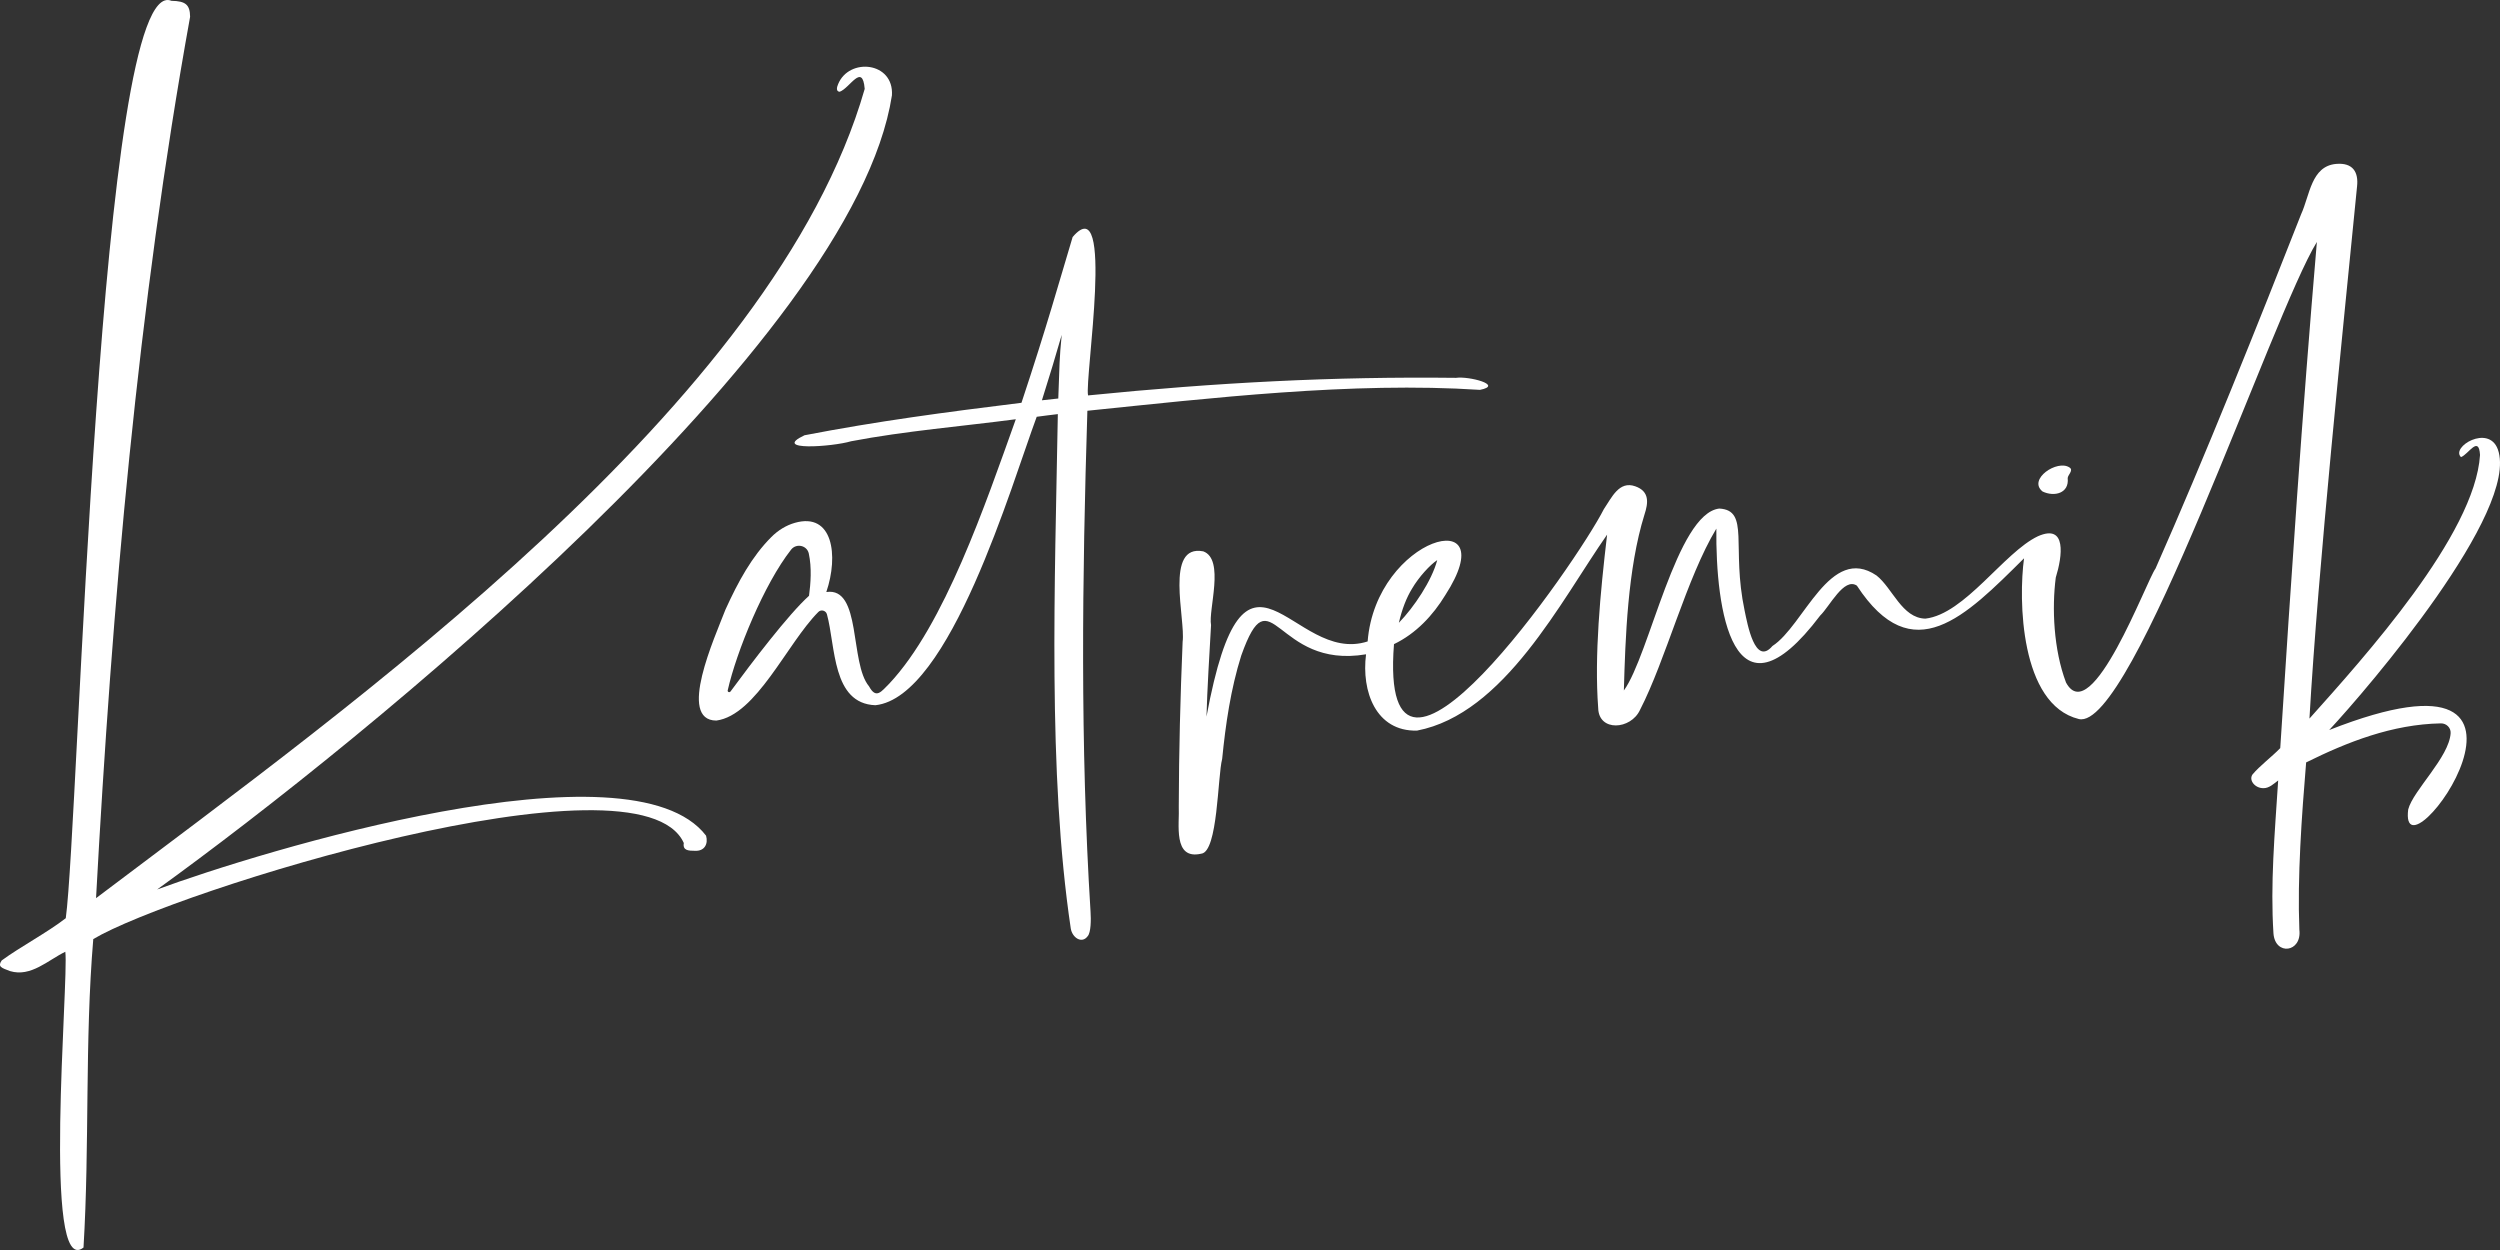
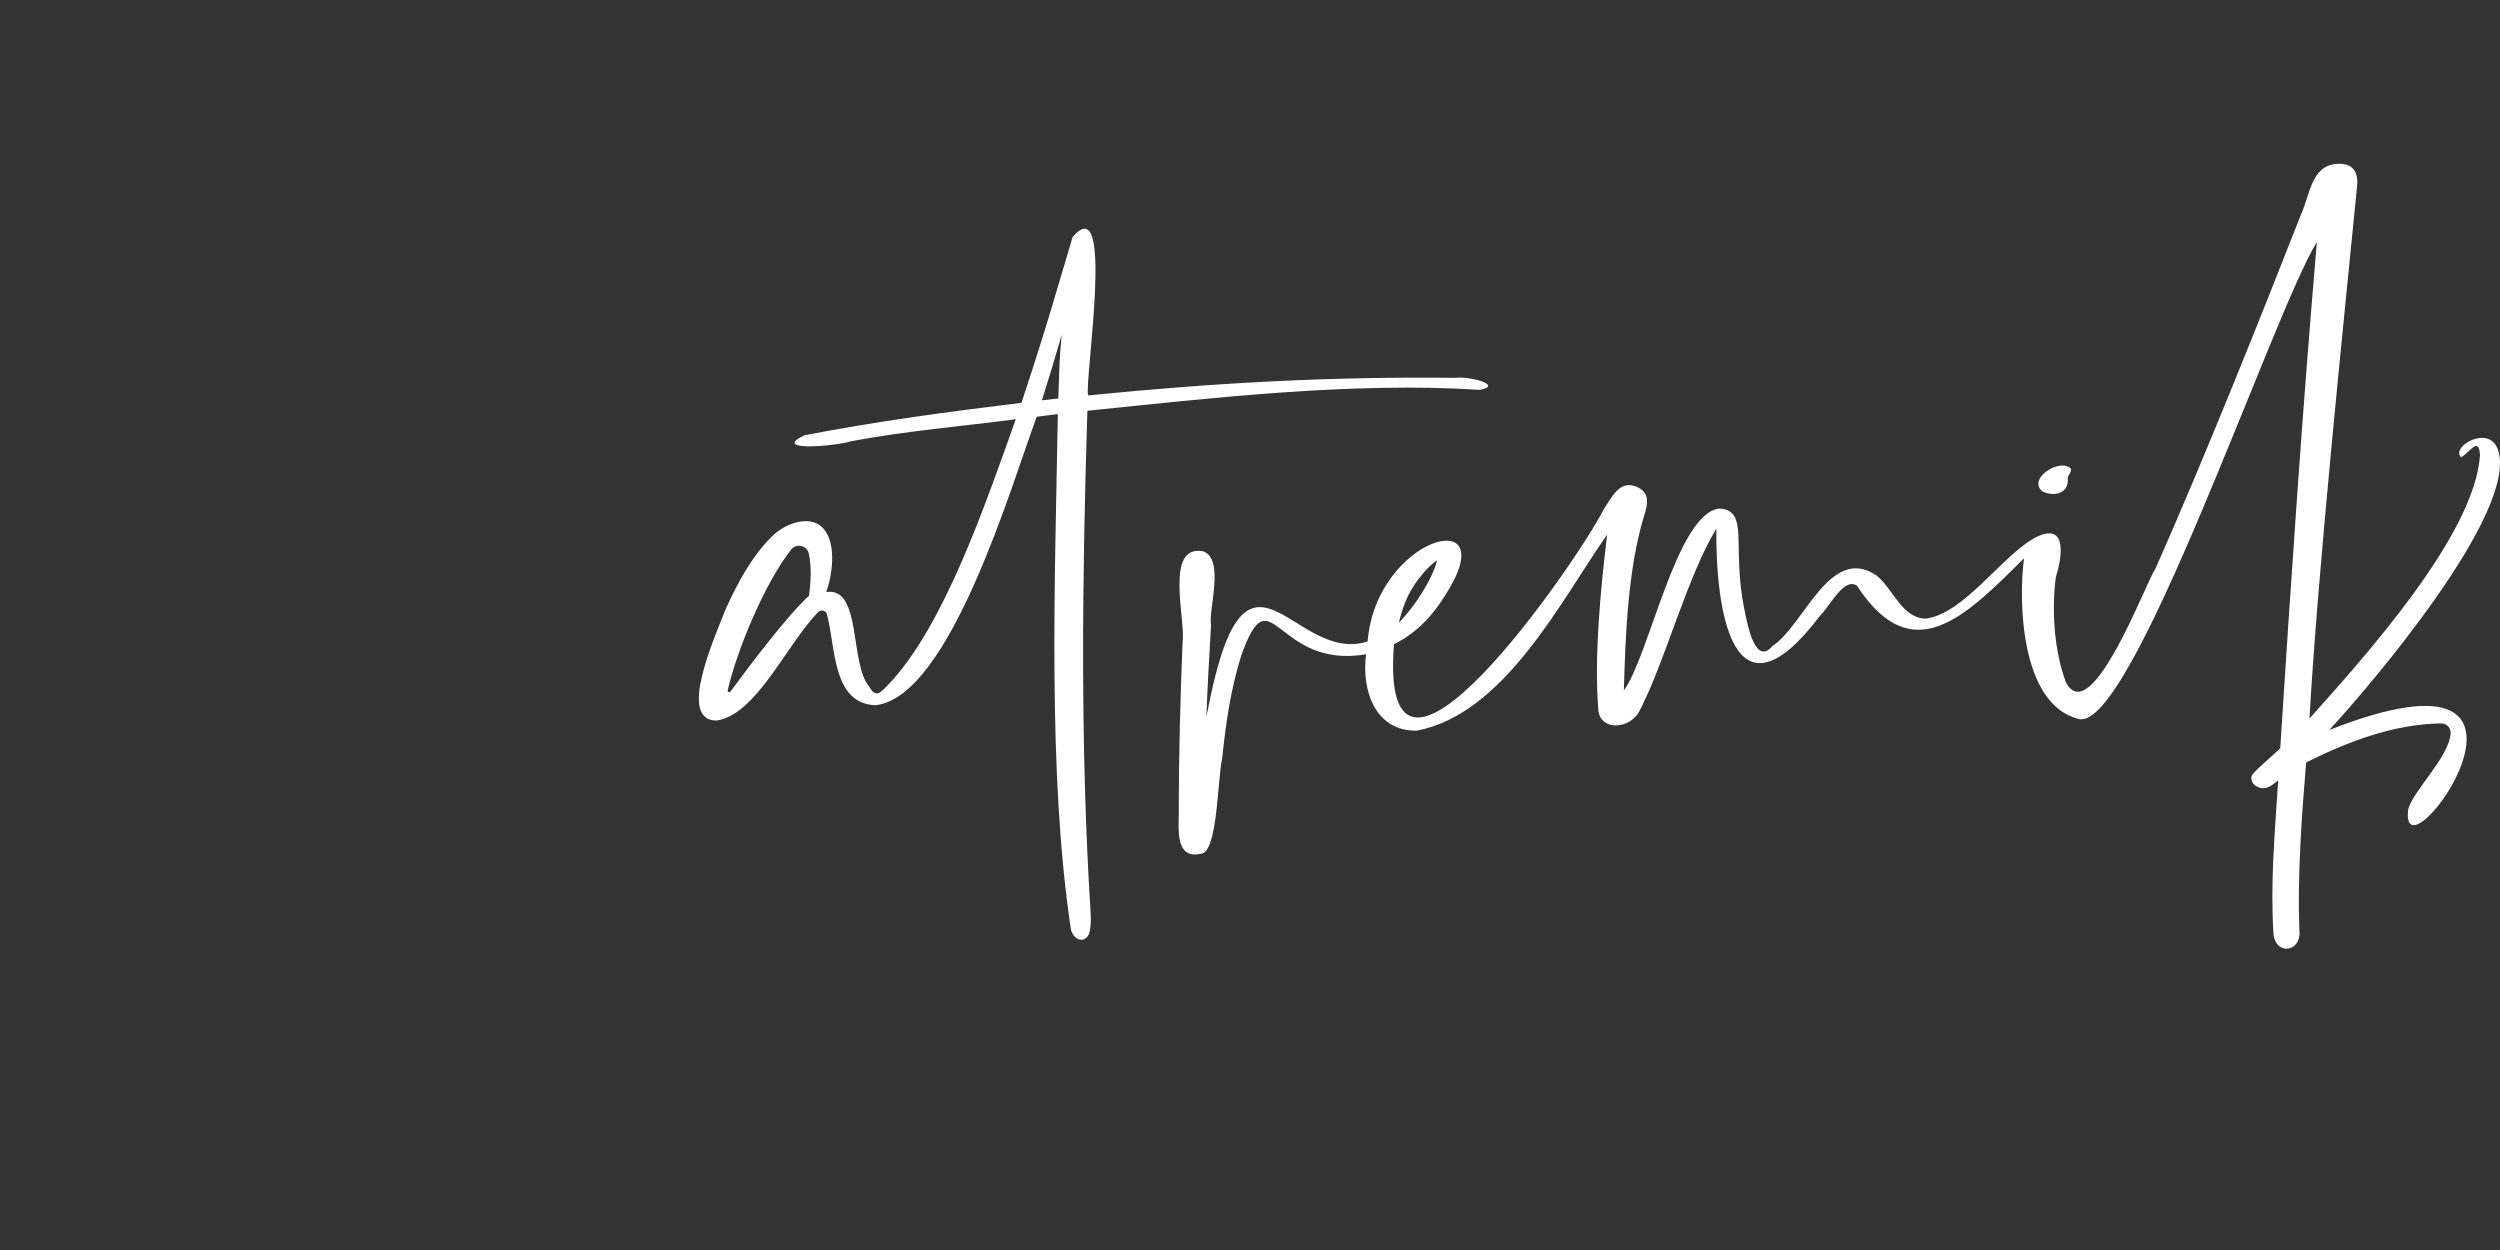
<svg xmlns="http://www.w3.org/2000/svg" id="Layer_1" version="1.1" viewBox="0 0 1133.86 566.93">
  <rect x="0" y="0" width="1133.86" height="566.93" fill="#333333" stroke="none" />
  <defs>
    <style>
      .st0 {
        fill: #fff;
      }
    </style>
  </defs>
-   <path class="st0" d="M43.55,407.36c116.18-87.79,307.54-223.84,348.63-367.04-1-12.03-6.73-.34-11.35,1.3-1.76-.11-1.3-2.11-.72-3.43,4.94-12.2,25.37-10.2,24.42,5.04-17.36,112.34-239.7,292.62-333.27,360.19,46.58-17.19,214.88-68.9,248.97-24.41,1.05,3.69-.64,7.14-5.15,6.86-2.62-.03-5.56-.01-4.95-3.53-19.97-44.22-232.13,22.16-267.83,43.57-3.91,46.7-1.61,92.92-4.43,139.9-18.81,14.73-6.6-120.97-8.25-134.15-7.83,3.79-15.63,11.61-25.04,8.78-3.99-1.49-5.75-2.02-3.81-4.84,8.28-6.09,20.78-12.72,29.06-19.16C35.78,372.94,44.7-13.55,77.76.37c6.47.1,8.4,1.82,8.46,7.26-23.7,131.2-35.44,266.89-42.66,399.73Z" />
  <path class="st0" d="M486.47,107.52c19.36-22.78,5.4,64.24,7.01,71.82,58.52-5.86,111.36-8.62,166.89-7.97,5.79-.85,21.76,3.29,10.87,5.45-58.04-3.78-122.78,3.83-178.07,9.48-2.36,75.68-3.28,151.57,1.44,227.25.24,3.49.2,9.47-1.34,11.1-2.65,3.55-6.97.59-7.63-3.53-10.52-70.51-7.2-156.44-5.87-233.3-.97.13-8.82,1.05-9.58,1.21-11.4,30.67-39.34,127.21-73.16,130.82-19.71-.73-18.01-26.74-21.98-41.23-.48-1.73-2.65-2.34-3.91-1.06-14.22,14.32-28.08,46.77-46.24,49.25-17.84-.07-.75-37.65,4.12-50.33,5.81-12.77,11.97-24.06,20.83-32.93,2.99-2.99,6.64-5.29,10.71-6.44,17.16-4.86,19.86,14.77,14.21,31.4,16.1-2.43,10.48,32.18,19.37,42.77,3.26,6.02,5.62,2.27,9.17-1.21,25.09-26.72,43.54-81.21,57.4-119.93-23.81,3.15-50.32,5.33-74.71,9.99-8.49,2.54-36.42,4.49-21.13-2.72,32.72-6.32,63.89-10.48,98.41-14.73,11.63-35.02,17.01-54.59,23.19-75.14ZM331.29,313.66c9.66-13.12,26.23-34.97,35.64-43.45.74-5.5,1.29-12.76-.11-19.17-.81-3.71-5.64-4.76-8-1.78-12.27,15.59-24.82,46.35-28.77,63.83-.17.73.79,1.16,1.23.56ZM472.56,181.55l7.42-.81c.56-15.1.48-18.07,1.55-28.85-2.54,8.88-5.53,18.76-8.97,29.65Z" />
  <path class="st0" d="M938.63,212.04c-5.53-3.8-19.14,5.4-12.21,10.89,5.35,2.53,12.1.78,11.37-6.04-.04-1.44,2.81-3.59.84-4.86Z" />
  <path class="st0" d="M1132.86,203.76c-4.25-11.44-21.48-.95-16.68,3.56,3.37-1.27,8.06-10.03,8.62-1-2.25,36.26-52.69,91.99-77.37,119.59,3.94-68.53,15.24-176.79,21.59-241.28.76-6.65-1.94-10.94-9.48-10.29-11.32,1.01-11.93,14.19-15.87,22.79-18.95,48.31-43.97,110.87-66.05,160.73-4.02,5.34-29.03,73.18-40.6,51.68-5.65-15-6.43-33.75-4.64-47.59,2.99-9.67,5.07-24.59-8.11-18.73-15.37,7.28-33.14,35.32-51.04,37.36-10.61-.25-14.86-13.83-22.15-19.57-21.1-14.33-32.88,22.75-47.2,31.98-7.91,9.32-11.35-10.02-12.62-16.05-6.11-28.95,2.47-45.52-11.49-46.29-19.37,2.22-31.66,66.58-43.28,82.51.67-23.56,1.69-55.16,9.33-79.72,1.77-5.36,2.4-10.56-4.15-12.88-7.36-2.64-10.69,5.12-14.26,10.36-12.08,23.89-102.45,154.75-95.18,61.22,9.98-4.78,17.72-13.1,23.25-22.19,27.54-42.58-31.44-26.62-35.2,20.97-34.35,11.11-55.51-60.42-73.09,34.12.3-11.75,1.39-29.63,2.07-41.55-1.31-6.83,6.36-29.83-3.53-33.43-17.69-3.43-7.98,30.81-9.36,40.99-1.04,24.9-1.69,49.78-1.75,74.74.42,7.73-2.84,24.39,10.2,21.39,7.57-.77,7.4-35.18,9.48-42.96,1.57-15.82,3.89-31.73,8.66-46.91,13.65-38.34,15.29,6.46,56.6-.56-2.16,16.79,4.43,35.07,23.11,34.61,39.68-7.61,65.31-59.01,86.22-88.88-3.13,26.62-5.82,54.79-4.04,78.67.23,10.82,14.81,9.87,18.97.81,11.65-22.61,21.11-59.81,34.62-82.21-.4,36.36,7.3,92.05,47.09,39.43,4.3-4.12,10.79-17.51,16.65-13.56,25.25,38.61,49.22,13.98,75.81-12.41-2.54,18.54-1.88,66.27,24.81,72.89,24.21,6.01,87.9-183.72,108-216.36-6.78,79.53-11.61,151.49-16.61,229.56-3.77,3.9-9.31,8.03-12.61,11.99-1.74,2.61,1.16,6.2,4.95,6.18,2.62.06,4.79-2.05,6.72-3.51-1.6,24.5-3.57,47.01-2.14,69.36.76,10.29,12.97,8.67,11.75-1.61-.95-23.84,1.06-51.63,3.07-75.92,18.69-9.25,39.07-17.32,61.15-17.71,2.45-.04,4.53,1.97,4.39,4.41-.63,10.95-17.07,26.03-19.25,34.64-4.61,36.63,82.27-82.53-35.83-36.03,17.63-18.9,86.55-99.43,76.47-127.35ZM640.42,266.98c3.08-5.28,8.2-10.84,11.43-12.95-2.45,9.31-10.54,21.37-17.41,28.44,1.44-6.19,3.43-11.35,5.98-15.49Z" />
  <path class="st0" d="M734.38,221.14c-.06.04-.13.09-.2.15.11-.08.21-.15.32-.22-.04.02-.08.04-.12.07Z" />
</svg>